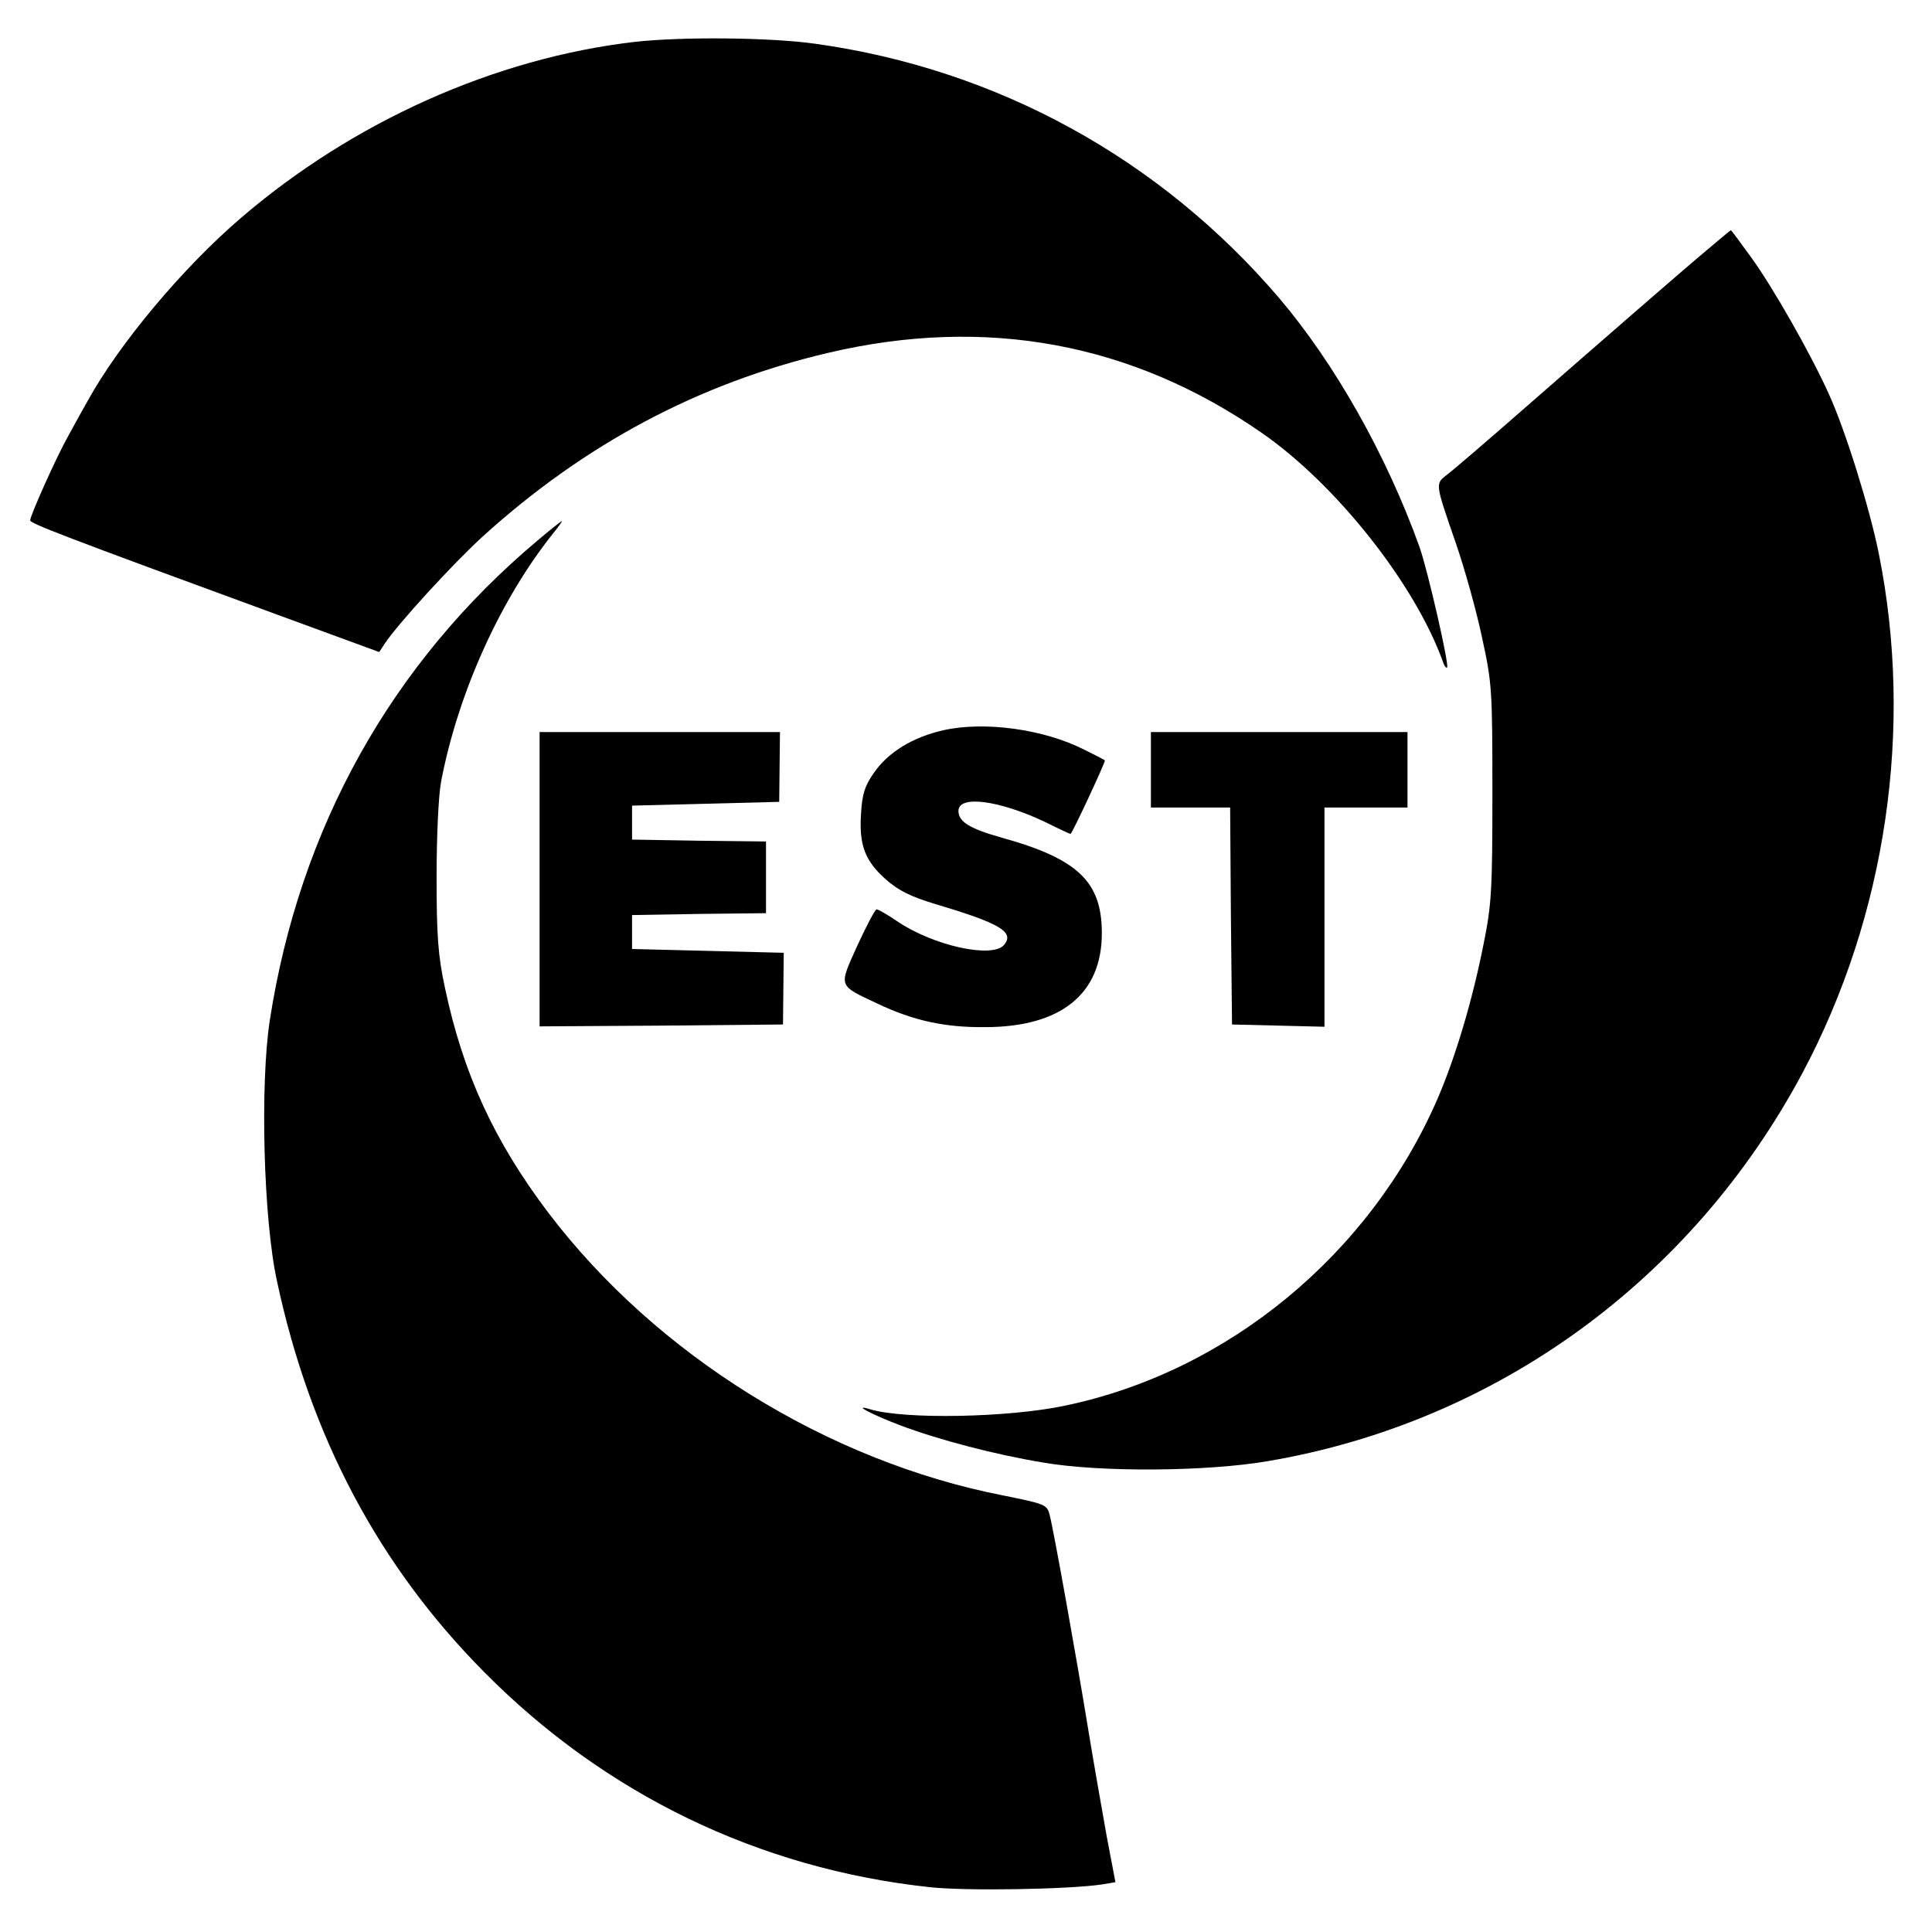
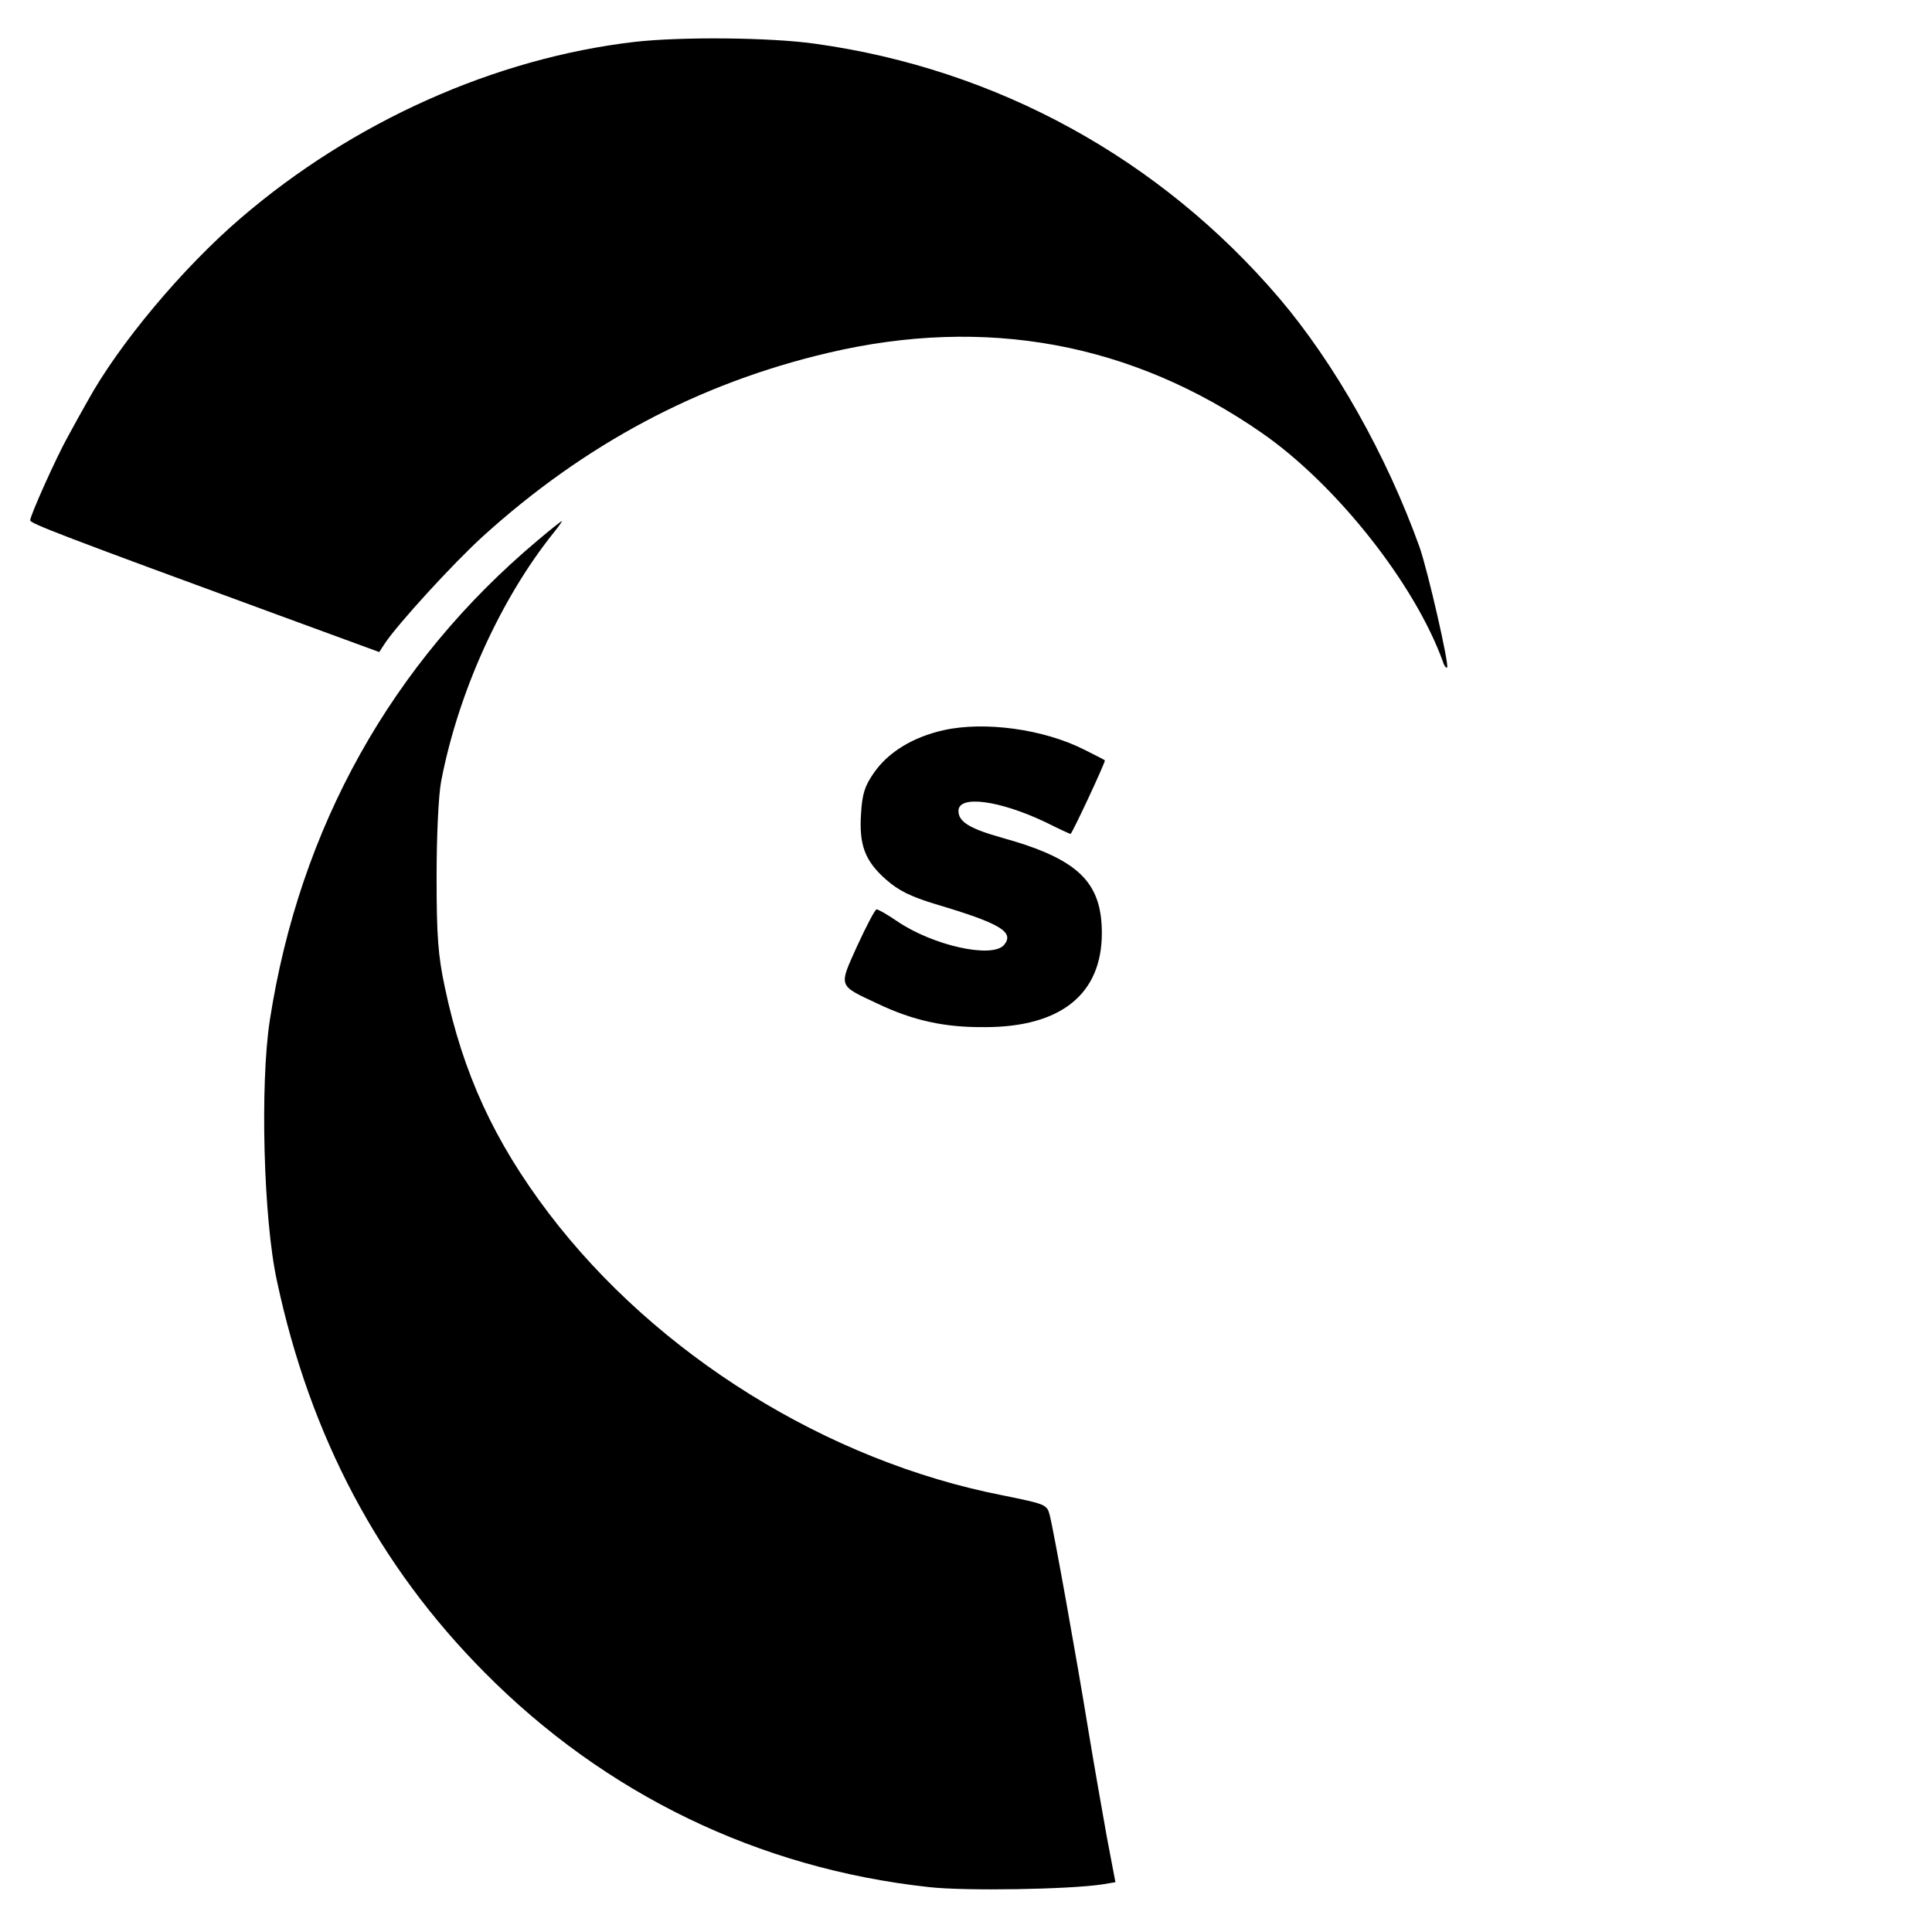
<svg xmlns="http://www.w3.org/2000/svg" version="1" width="682.667" height="682.667" viewBox="0 0 512 512">
  <path d="M168.2 11.1c-37 4.3-74.6 21.1-104.4 46.7C48.4 71 31.5 91.2 23.2 106.3c-1.3 2.3-3.6 6.4-5.1 9.2C15 121 8 136.6 8 137.9c0 .8 8.2 4 65.5 25l27 9.9 1.5-2.3c3.4-5.1 17.9-21 25.9-28.3 26.9-24.4 57.1-40.6 91.6-48.7 41.7-9.8 80.5-2.7 115 21.3 19.7 13.7 40.5 40 47.9 60.6.3 1 .8 1.7 1.1 1.5.6-.7-5.1-25.6-7.3-31.9-8.8-24.5-22.5-48.7-37.2-66-31.6-37-74.8-60.7-122.9-67.4-11.9-1.7-35.5-1.9-47.9-.5z" />
-   <path d="M452.9 65.8c-7.2 6-29.9 25.8-50.4 43.7-8.8 7.7-17.3 15-18.9 16.2-3.3 2.6-3.4 2 2.3 18.5 2.2 6.4 5.3 17.4 6.8 24.5 2.7 12.3 2.8 14 2.8 41.3 0 25.7-.2 29.6-2.3 40-3 15.2-7.5 30.2-12.2 41.1-17.9 41.3-55.6 72.4-98.7 81.4-15 3.2-42.6 3.7-51.6 1-5.3-1.6.4 1.4 7.8 4.2 10.3 3.9 25.3 7.8 38 9.9 15.1 2.6 43.4 2.4 59.6-.4 60.5-10.3 112.3-48 141.6-102.9 22.2-41.7 29.5-91.4 20.2-137.6-2.4-12-8.9-32.8-13.2-42.2-4.8-10.7-15-28.6-20.7-36.4-2.8-3.9-5.2-7.1-5.3-7.1-.1 0-2.7 2.2-5.8 4.8z" />
+   <path d="M452.9 65.8z" />
  <path d="M142.5 143.2c-38.7 32.5-63.1 76.1-71 127.2-2.6 16.9-1.7 52.7 1.9 69.1 8.8 41.2 27 75.5 55 103.7 32 32.3 72.7 52 117.8 56.9 9.7 1.1 37.1.6 45.8-.7l3.6-.6-2.3-12.1c-1.2-6.7-3.4-19.2-4.8-27.7-3.2-19.7-9.3-53.6-10.3-57.4-.7-2.9-1.1-3-12.4-5.3-46.6-9.1-91.9-37.3-120.4-74.8-14.4-19-22.7-37-27.5-59.8-1.8-8.4-2.2-13.6-2.2-29.2 0-10.9.5-21.7 1.2-25.4 4.5-23.5 15.7-48.3 29.8-65.9 1.4-1.7 2.4-3.2 2.2-3.1-.2 0-3.1 2.3-6.4 5.1zM250.1 193.5c-8.1 1.8-14.7 5.8-18.5 11.3-2.4 3.4-3.1 5.6-3.4 10.6-.6 8.5 1 12.7 6.5 17.6 3.5 3.1 6.7 4.6 13.2 6.6 17.2 5.1 21 7.4 18.2 10.8-3.1 3.7-18.9.2-28.4-6.3-2.5-1.7-4.9-3.1-5.4-3.1-.4 0-2.7 4.4-5.1 9.6-5 11.1-5.2 10.4 5.4 15.4 9.5 4.5 17.8 6.3 28.4 6.2 20.2 0 31-8.8 31-24.9 0-13.6-6.3-19.7-26.5-25.3-8.5-2.4-11.5-4.2-11.5-7.1 0-4.3 10.9-2.8 23.1 3 3.4 1.7 6.4 3.1 6.6 3.1.4 0 9.4-19.3 9.1-19.5-.2-.2-2.6-1.4-5.4-2.8-10.8-5.5-26.5-7.6-37.3-5.2z" />
-   <path d="M143 233v39l32.3-.2 32.2-.3.1-9.5.1-9.5-20.1-.5-20.1-.5v-9l17.8-.3 17.7-.2v-19l-17.7-.2-17.8-.3v-9l19.5-.5 19.5-.5.1-9.3.1-9.2H143v39zM305 204v10h21l.2 28.7.3 28.8 12.3.3 12.2.3V214h22v-20h-68v10z" />
</svg>